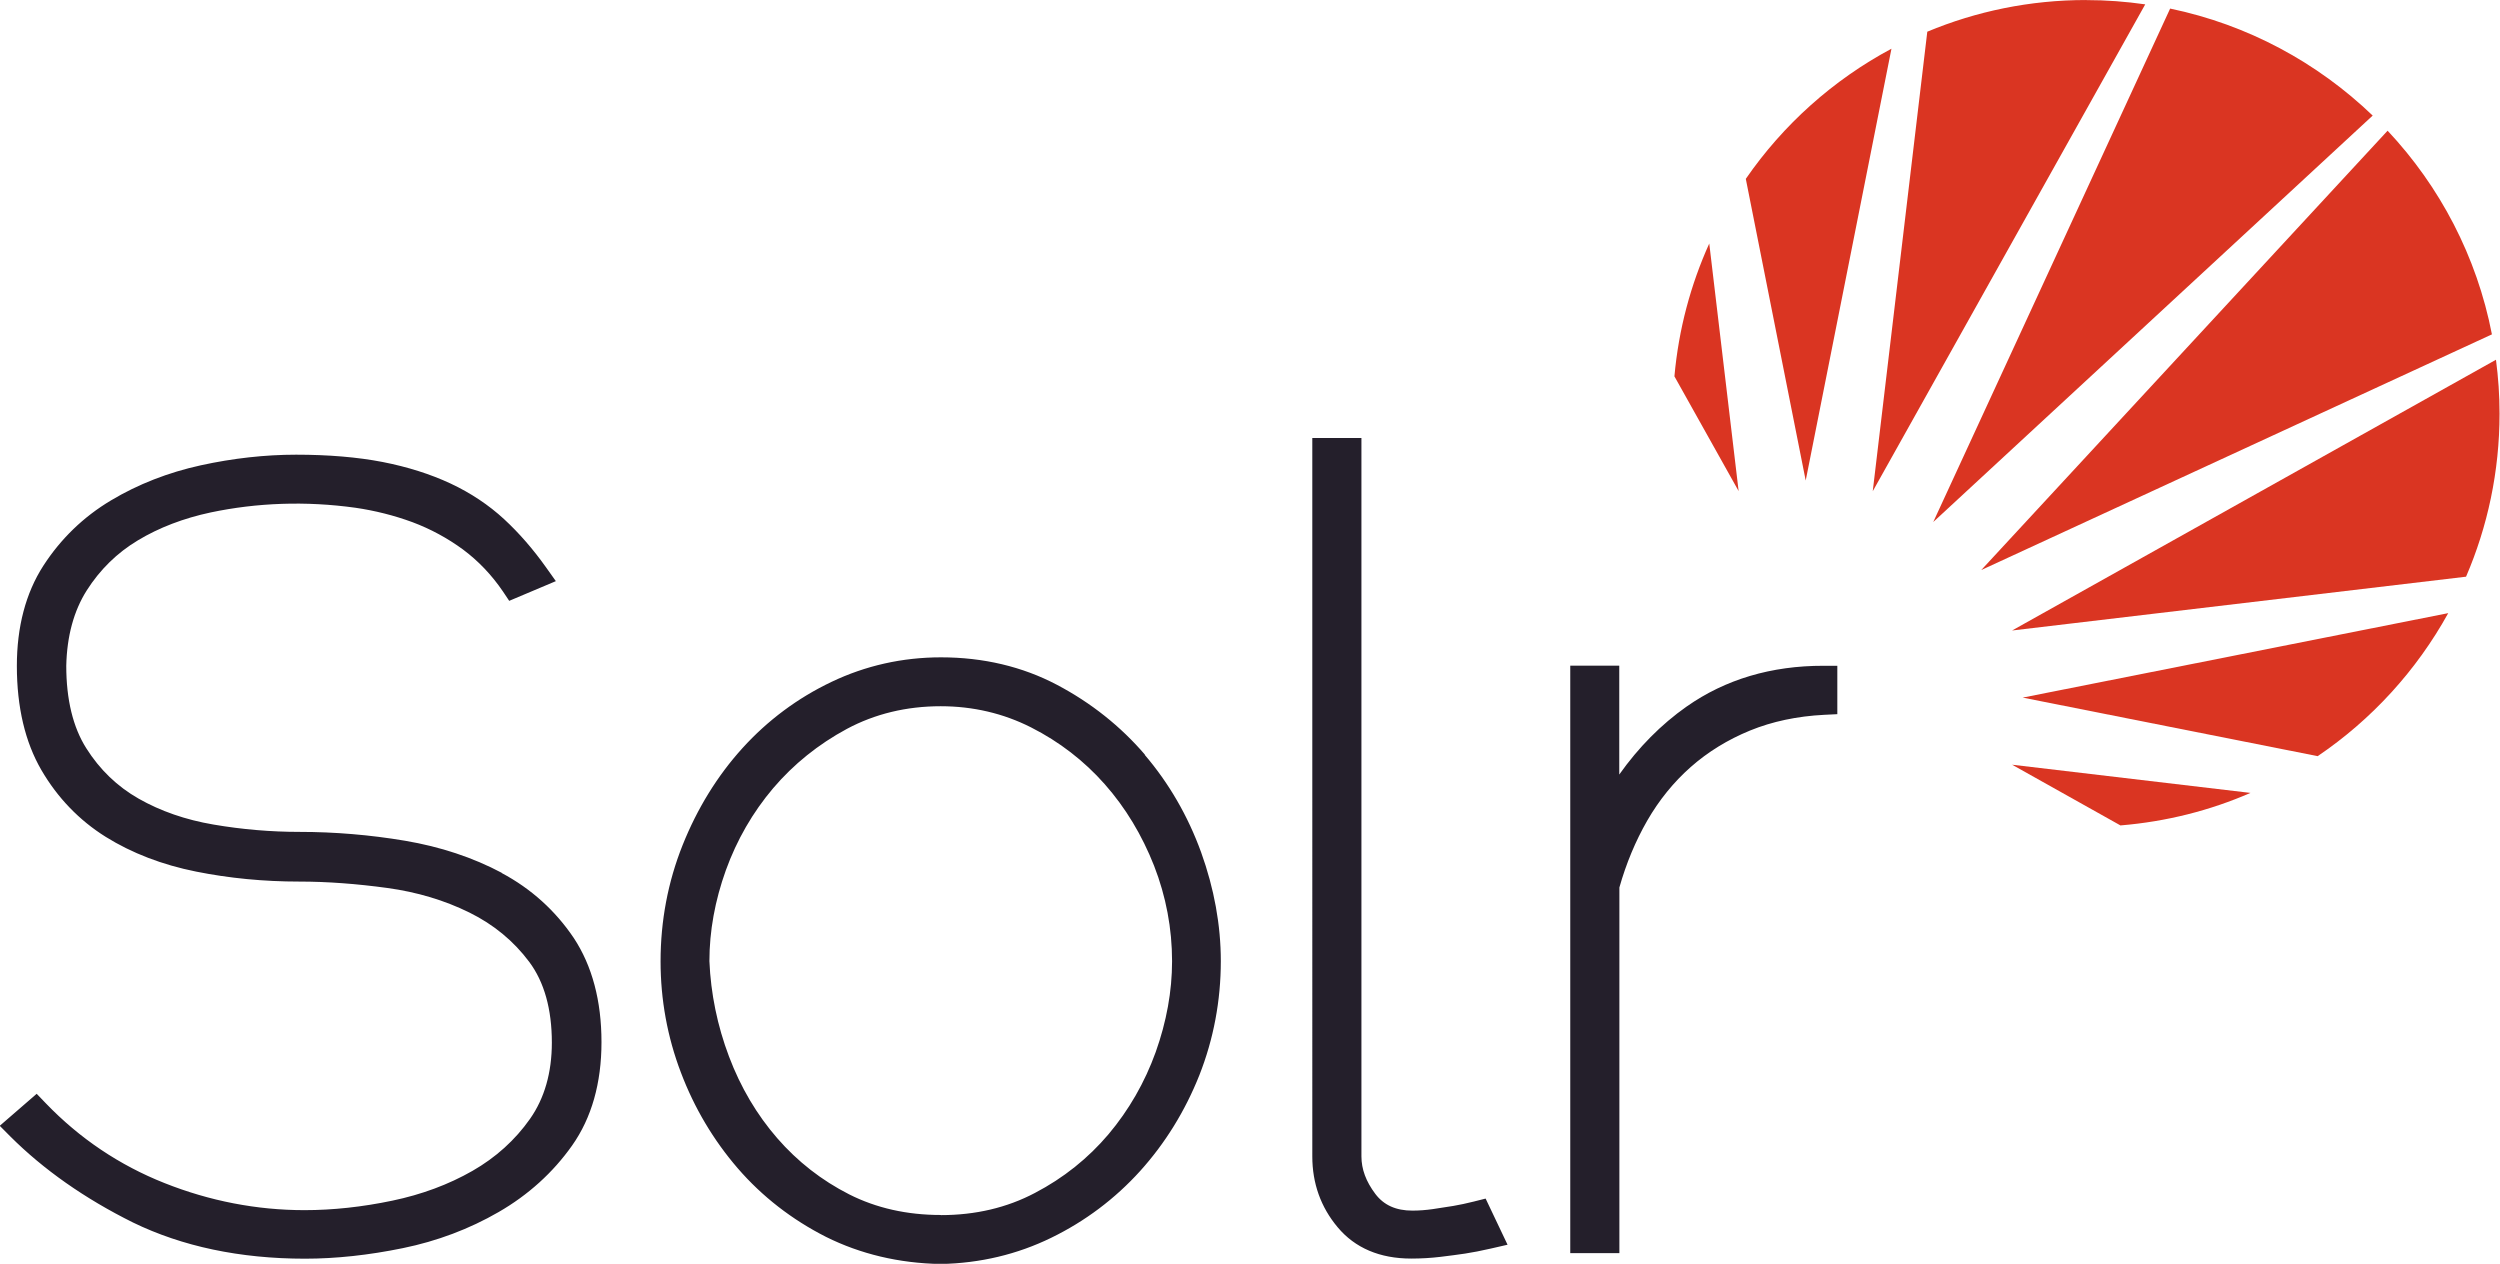
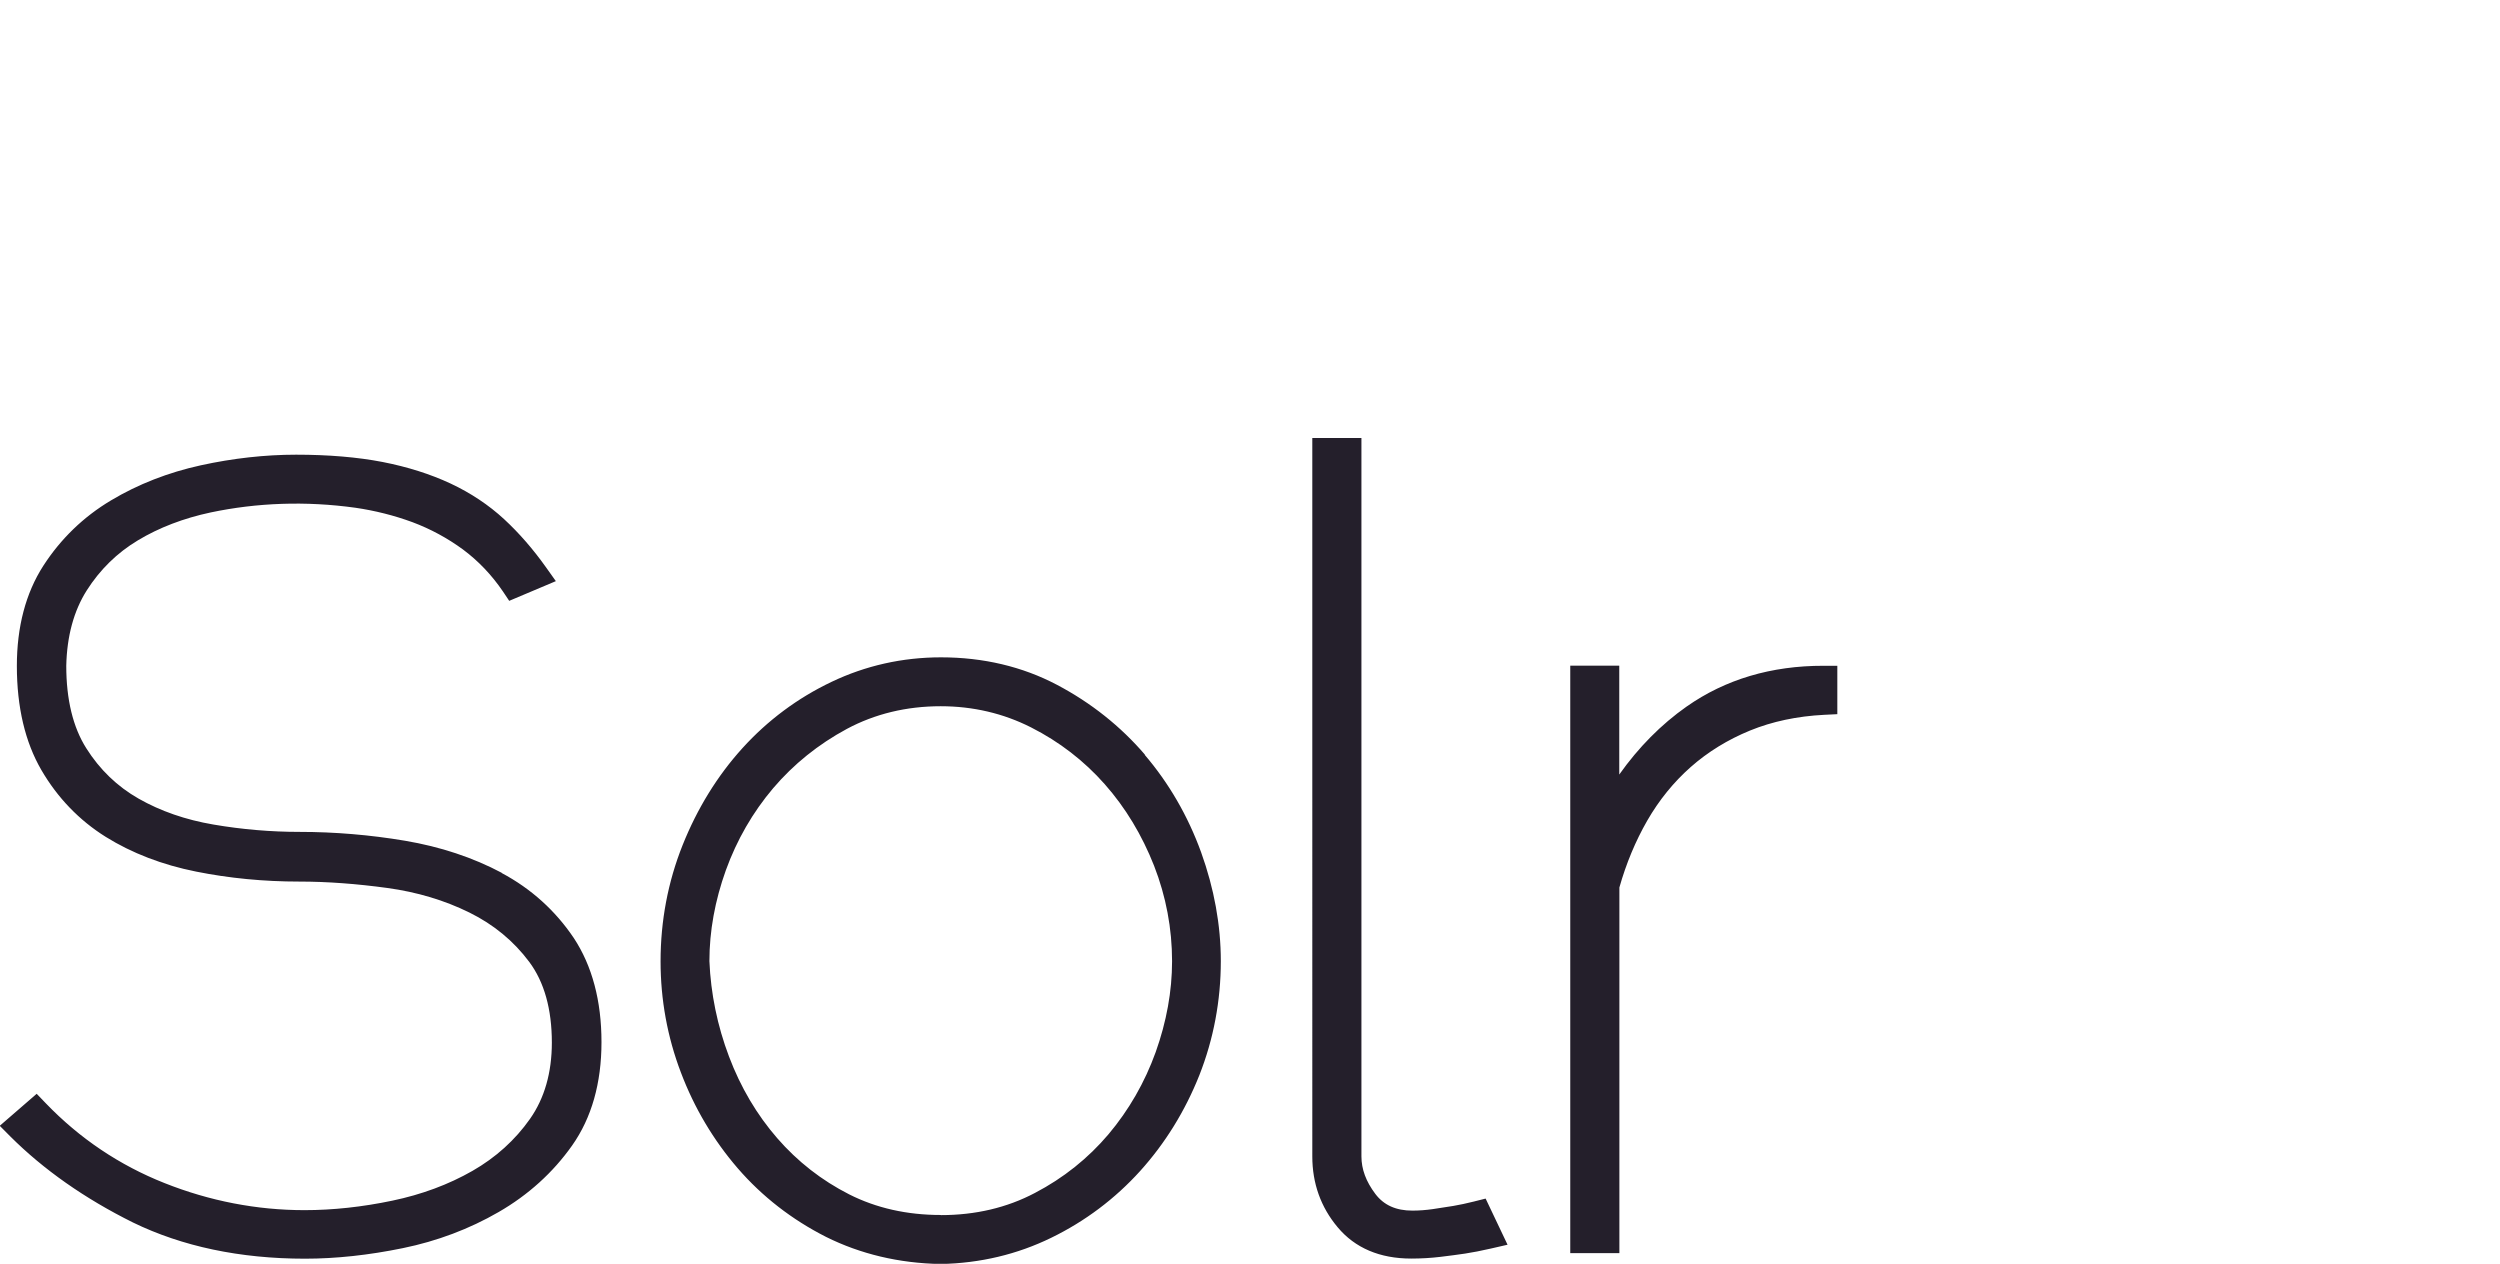
<svg xmlns="http://www.w3.org/2000/svg" viewBox="0 0 253.8 128.3">
  <defs>
    <clipPath id="a">
-       <path d="M0 102.7h203V0H0v102.7z" />
+       <path d="M0 102.7h203V0H0v102.7" />
    </clipPath>
  </defs>
  <g clip-path="url(#a)" transform="matrix(1.25 0 0 -1.25 0 128.32)">
    <path fill="#241f2b" d="M40.76 31.763c-2.344 1.248-4.994 2.127-7.874 2.613-2.83.476-5.707.717-8.554.717-2.327 0-4.68.2-6.998.597-2.256.384-4.3 1.092-6.076 2.104-1.73.984-3.16 2.36-4.252 4.095-1.078 1.7-1.624 3.96-1.624 6.69.052 2.41.612 4.47 1.666 6.13 1.068 1.68 2.464 3.05 4.147 4.06 1.726 1.04 3.718 1.8 5.92 2.27 3.752.79 7.714.94 11.75.38 1.576-.23 3.134-.62 4.63-1.17 1.47-.55 2.853-1.3 4.107-2.22 1.236-.92 2.328-2.06 3.246-3.41l.508-.76 3.788 1.6-.804 1.13c-1.03 1.45-2.173 2.77-3.395 3.9-1.247 1.15-2.712 2.13-4.356 2.9-1.63.76-3.48 1.35-5.53 1.75-2.02.39-4.38.59-7.01.59-2.52 0-5.12-.29-7.73-.86-2.65-.58-5.11-1.54-7.3-2.85-2.25-1.34-4.09-3.13-5.5-5.31-1.43-2.22-2.15-4.96-2.15-8.14 0-3.34.67-6.18 1.99-8.45 1.31-2.25 3.07-4.08 5.23-5.43 2.12-1.32 4.59-2.27 7.34-2.82 2.69-.54 5.5-.81 8.37-.81 2.27 0 4.68-.18 7.16-.52 2.41-.33 4.65-1 6.67-1.998 1.96-.966 3.59-2.313 4.85-4 1.22-1.634 1.84-3.84 1.84-6.56 0-2.44-.6-4.524-1.77-6.19-1.21-1.725-2.79-3.148-4.68-4.23-1.93-1.105-4.12-1.92-6.51-2.418-2.43-.51-4.83-.77-7.13-.77-3.87 0-7.7.74-11.37 2.2-3.66 1.45-6.9 3.63-9.64 6.48l-.74.77-3-2.6.844-.85C3.53 7.667 6.884 5.314 10.8 3.37 14.787 1.43 19.48.43 24.773.43c2.517 0 5.187.29 7.94.856 2.79.57 5.41 1.56 7.78 2.93 2.41 1.39 4.42 3.21 5.967 5.4 1.59 2.25 2.39 5.08 2.39 8.4 0 3.36-.76 6.2-2.25 8.46-1.494 2.22-3.458 4-5.86 5.28M76.39 3.98c-2.732 0-5.23.564-7.426 1.676-2.225 1.13-4.19 2.66-5.84 4.56-1.658 1.907-2.976 4.137-3.916 6.63-.947 2.5-1.484 5.126-1.593 7.753 0 2.43.45 4.91 1.336 7.38.89 2.46 2.18 4.7 3.84 6.66 1.66 1.95 3.67 3.57 5.99 4.82 2.28 1.22 4.84 1.84 7.62 1.84 2.62 0 5.09-.58 7.34-1.72 2.29-1.16 4.3-2.71 5.98-4.61 1.69-1.91 3.03-4.14 4.01-6.63.97-2.49 1.46-5.1 1.46-7.75 0-2.43-.45-4.91-1.33-7.38-.89-2.47-2.18-4.71-3.83-6.67-1.65-1.95-3.66-3.56-5.98-4.77-2.27-1.2-4.84-1.8-7.63-1.8M93 41.35c-1.98 2.312-4.39 4.23-7.16 5.69-2.81 1.48-5.98 2.23-9.418 2.23-3.132 0-6.124-.673-8.893-1.995-2.75-1.31-5.18-3.12-7.23-5.38-2.04-2.25-3.67-4.9-4.86-7.875-1.19-2.98-1.79-6.155-1.79-9.44 0-3.1.55-6.14 1.65-9.025 1.09-2.886 2.65-5.504 4.62-7.785 1.98-2.29 4.4-4.167 7.17-5.57C69.88.81 73 .063 76.37 0h.04c3.19.062 6.207.78 8.97 2.13 2.75 1.34 5.177 3.165 7.22 5.423 2.03 2.25 3.65 4.87 4.81 7.787 1.15 2.924 1.74 6.04 1.74 9.26 0 2.918-.54 5.89-1.6 8.836-1.07 2.945-2.61 5.612-4.59 7.927M119.78 5.09c-.67-.166-1.26-.293-1.75-.375-.51-.086-1.08-.173-1.68-.26-.554-.078-1.11-.12-1.64-.12-1.34 0-2.32.444-3.01 1.356-.76 1.01-1.13 2.01-1.13 3.05v58.34h-3.99V8.74c0-2.19.69-4.126 2.057-5.754 1.41-1.69 3.43-2.546 5.98-2.546.8 0 1.59.046 2.36.138.75.09 1.41.178 2.01.267.61.092 1.32.23 2.1.41l1.35.31-1.78 3.747-.887-.222zm17.2 40.183c-2.07-1.457-3.9-3.307-5.47-5.522v8.84h-3.98V.88h3.99v29.7c.55 1.945 1.31 3.77 2.26 5.425.96 1.667 2.15 3.135 3.54 4.362 1.39 1.226 3.008 2.22 4.81 2.958 1.8.736 3.828 1.166 6.03 1.277l1.06.052v3.93h-1.12c-4.242.008-7.98-1.107-11.11-3.306" />
-     <path fill="#da3522" d="M193.91 92.04l-33-35.68 41.474 19.14c-1.226 6.33-4.23 12.02-8.472 16.54m-24.485 10.614c-4.572 0-8.928-.917-12.9-2.572l-4.43-37.32 22.13 39.54c-1.568.225-3.17.347-4.8.347m33.286-29.21l-39.3-21.99 36.87 4.37c1.748 4.06 2.72 8.54 2.72 13.25.002 1.48-.104 2.94-.29 4.37m-14.488-32.2c4.39 2.97 8.037 6.96 10.61 11.62L164.275 46l23.95-4.755zm-11.975 60.72l-19.24-41.7 35.69 33.01c-4.48 4.3-10.14 7.38-16.45 8.69m-4.017-66.34c3.718.31 7.264 1.21 10.54 2.64l-19.36 2.29 8.818-4.94zM138.82 82.88c-1.51-3.344-2.49-6.975-2.83-10.79l5.215-9.32-2.386 20.11zm14.797 15.82c-4.738-2.533-8.794-6.17-11.83-10.57l4.865-24.5 6.965 35.07z" />
  </g>
</svg>